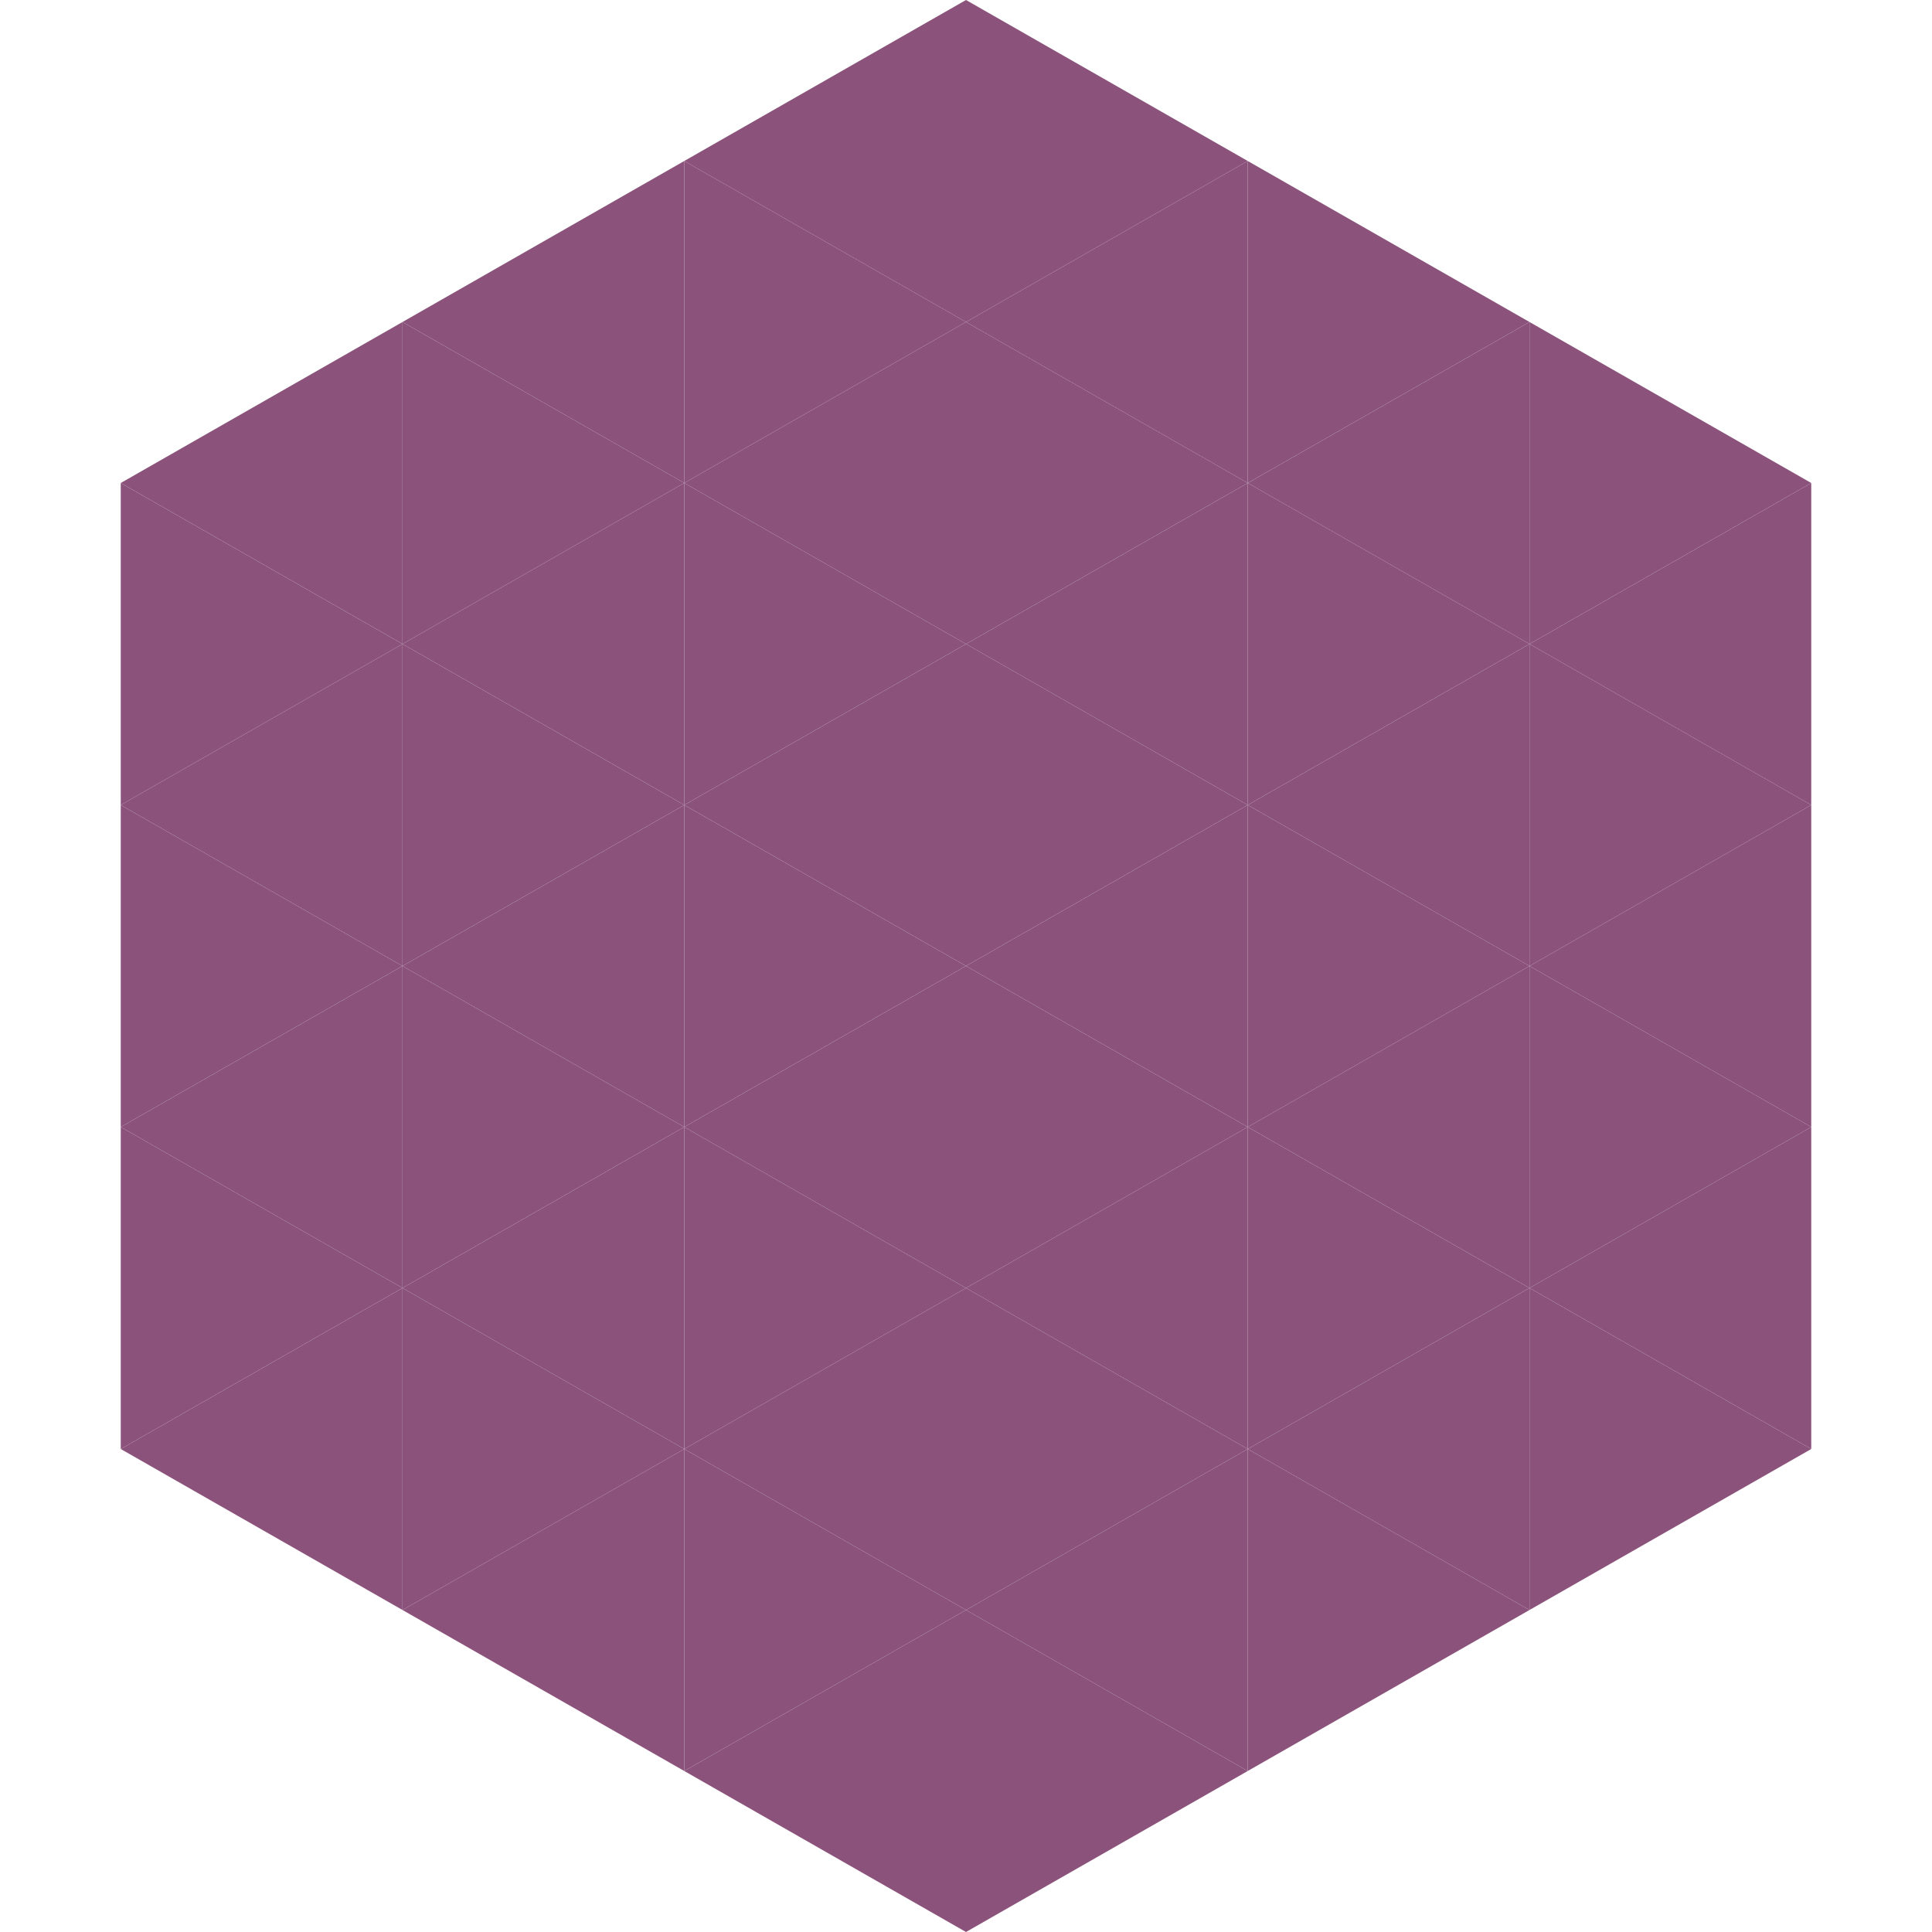
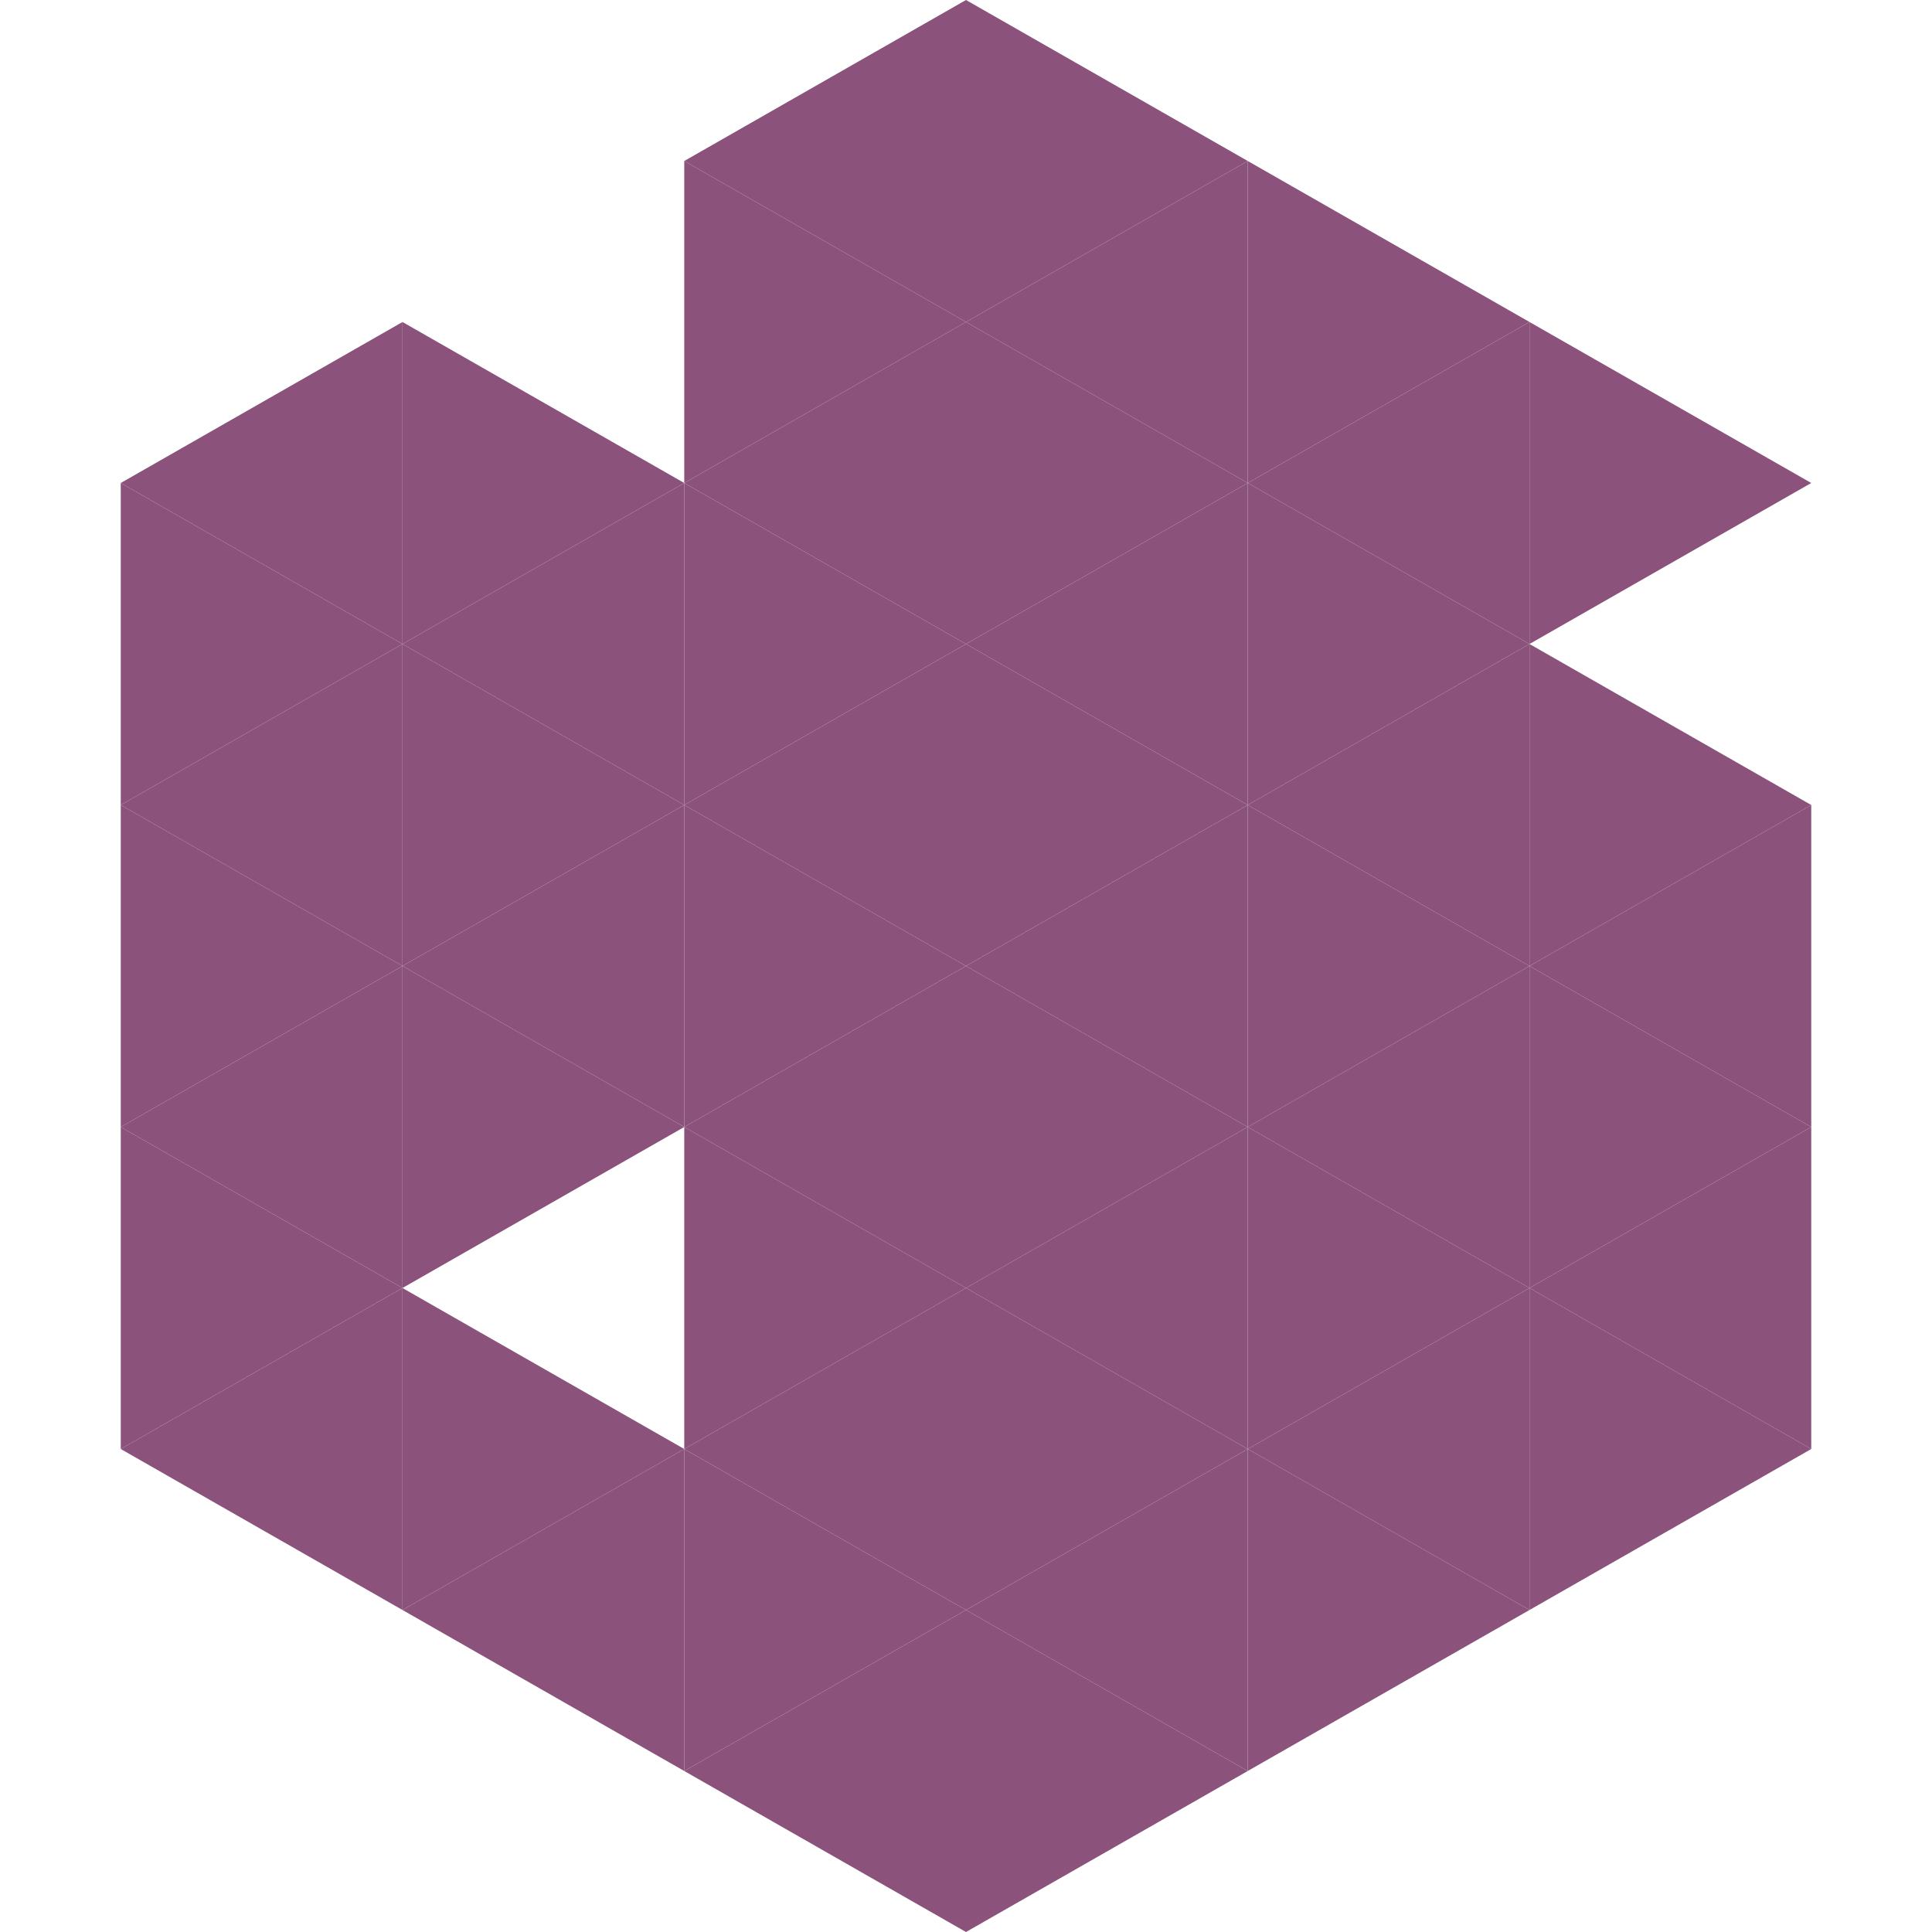
<svg xmlns="http://www.w3.org/2000/svg" width="240" height="240">
  <polygon points="50,40 15,60 50,80" style="fill:rgb(139,83,124)" />
  <polygon points="190,40 225,60 190,80" style="fill:rgb(139,83,124)" />
  <polygon points="15,60 50,80 15,100" style="fill:rgb(139,83,124)" />
-   <polygon points="225,60 190,80 225,100" style="fill:rgb(139,83,124)" />
  <polygon points="50,80 15,100 50,120" style="fill:rgb(139,83,124)" />
  <polygon points="190,80 225,100 190,120" style="fill:rgb(139,83,124)" />
  <polygon points="15,100 50,120 15,140" style="fill:rgb(139,83,124)" />
  <polygon points="225,100 190,120 225,140" style="fill:rgb(139,83,124)" />
  <polygon points="50,120 15,140 50,160" style="fill:rgb(139,83,124)" />
  <polygon points="190,120 225,140 190,160" style="fill:rgb(139,83,124)" />
  <polygon points="15,140 50,160 15,180" style="fill:rgb(139,83,124)" />
  <polygon points="225,140 190,160 225,180" style="fill:rgb(139,83,124)" />
  <polygon points="50,160 15,180 50,200" style="fill:rgb(139,83,124)" />
  <polygon points="190,160 225,180 190,200" style="fill:rgb(139,83,124)" />
  <polygon points="15,180 50,200 15,220" style="fill:rgb(255,255,255); fill-opacity:0" />
  <polygon points="225,180 190,200 225,220" style="fill:rgb(255,255,255); fill-opacity:0" />
-   <polygon points="50,0 85,20 50,40" style="fill:rgb(255,255,255); fill-opacity:0" />
  <polygon points="190,0 155,20 190,40" style="fill:rgb(255,255,255); fill-opacity:0" />
-   <polygon points="85,20 50,40 85,60" style="fill:rgb(139,83,124)" />
  <polygon points="155,20 190,40 155,60" style="fill:rgb(139,83,124)" />
  <polygon points="50,40 85,60 50,80" style="fill:rgb(139,83,124)" />
  <polygon points="190,40 155,60 190,80" style="fill:rgb(139,83,124)" />
  <polygon points="85,60 50,80 85,100" style="fill:rgb(139,83,124)" />
  <polygon points="155,60 190,80 155,100" style="fill:rgb(139,83,124)" />
  <polygon points="50,80 85,100 50,120" style="fill:rgb(139,83,124)" />
  <polygon points="190,80 155,100 190,120" style="fill:rgb(139,83,124)" />
  <polygon points="85,100 50,120 85,140" style="fill:rgb(139,83,124)" />
  <polygon points="155,100 190,120 155,140" style="fill:rgb(139,83,124)" />
  <polygon points="50,120 85,140 50,160" style="fill:rgb(139,83,124)" />
  <polygon points="190,120 155,140 190,160" style="fill:rgb(139,83,124)" />
-   <polygon points="85,140 50,160 85,180" style="fill:rgb(139,83,124)" />
  <polygon points="155,140 190,160 155,180" style="fill:rgb(139,83,124)" />
  <polygon points="50,160 85,180 50,200" style="fill:rgb(139,83,124)" />
  <polygon points="190,160 155,180 190,200" style="fill:rgb(139,83,124)" />
  <polygon points="85,180 50,200 85,220" style="fill:rgb(139,83,124)" />
  <polygon points="155,180 190,200 155,220" style="fill:rgb(139,83,124)" />
  <polygon points="120,0 85,20 120,40" style="fill:rgb(139,83,124)" />
  <polygon points="120,0 155,20 120,40" style="fill:rgb(139,83,124)" />
  <polygon points="85,20 120,40 85,60" style="fill:rgb(139,83,124)" />
  <polygon points="155,20 120,40 155,60" style="fill:rgb(139,83,124)" />
  <polygon points="120,40 85,60 120,80" style="fill:rgb(139,83,124)" />
  <polygon points="120,40 155,60 120,80" style="fill:rgb(139,83,124)" />
  <polygon points="85,60 120,80 85,100" style="fill:rgb(139,83,124)" />
  <polygon points="155,60 120,80 155,100" style="fill:rgb(139,83,124)" />
  <polygon points="120,80 85,100 120,120" style="fill:rgb(139,83,124)" />
  <polygon points="120,80 155,100 120,120" style="fill:rgb(139,83,124)" />
  <polygon points="85,100 120,120 85,140" style="fill:rgb(139,83,124)" />
  <polygon points="155,100 120,120 155,140" style="fill:rgb(139,83,124)" />
  <polygon points="120,120 85,140 120,160" style="fill:rgb(139,83,124)" />
  <polygon points="120,120 155,140 120,160" style="fill:rgb(139,83,124)" />
  <polygon points="85,140 120,160 85,180" style="fill:rgb(139,83,124)" />
  <polygon points="155,140 120,160 155,180" style="fill:rgb(139,83,124)" />
  <polygon points="120,160 85,180 120,200" style="fill:rgb(139,83,124)" />
  <polygon points="120,160 155,180 120,200" style="fill:rgb(139,83,124)" />
  <polygon points="85,180 120,200 85,220" style="fill:rgb(139,83,124)" />
  <polygon points="155,180 120,200 155,220" style="fill:rgb(139,83,124)" />
  <polygon points="120,200 85,220 120,240" style="fill:rgb(139,83,124)" />
  <polygon points="120,200 155,220 120,240" style="fill:rgb(139,83,124)" />
  <polygon points="85,220 120,240 85,260" style="fill:rgb(255,255,255); fill-opacity:0" />
  <polygon points="155,220 120,240 155,260" style="fill:rgb(255,255,255); fill-opacity:0" />
</svg>